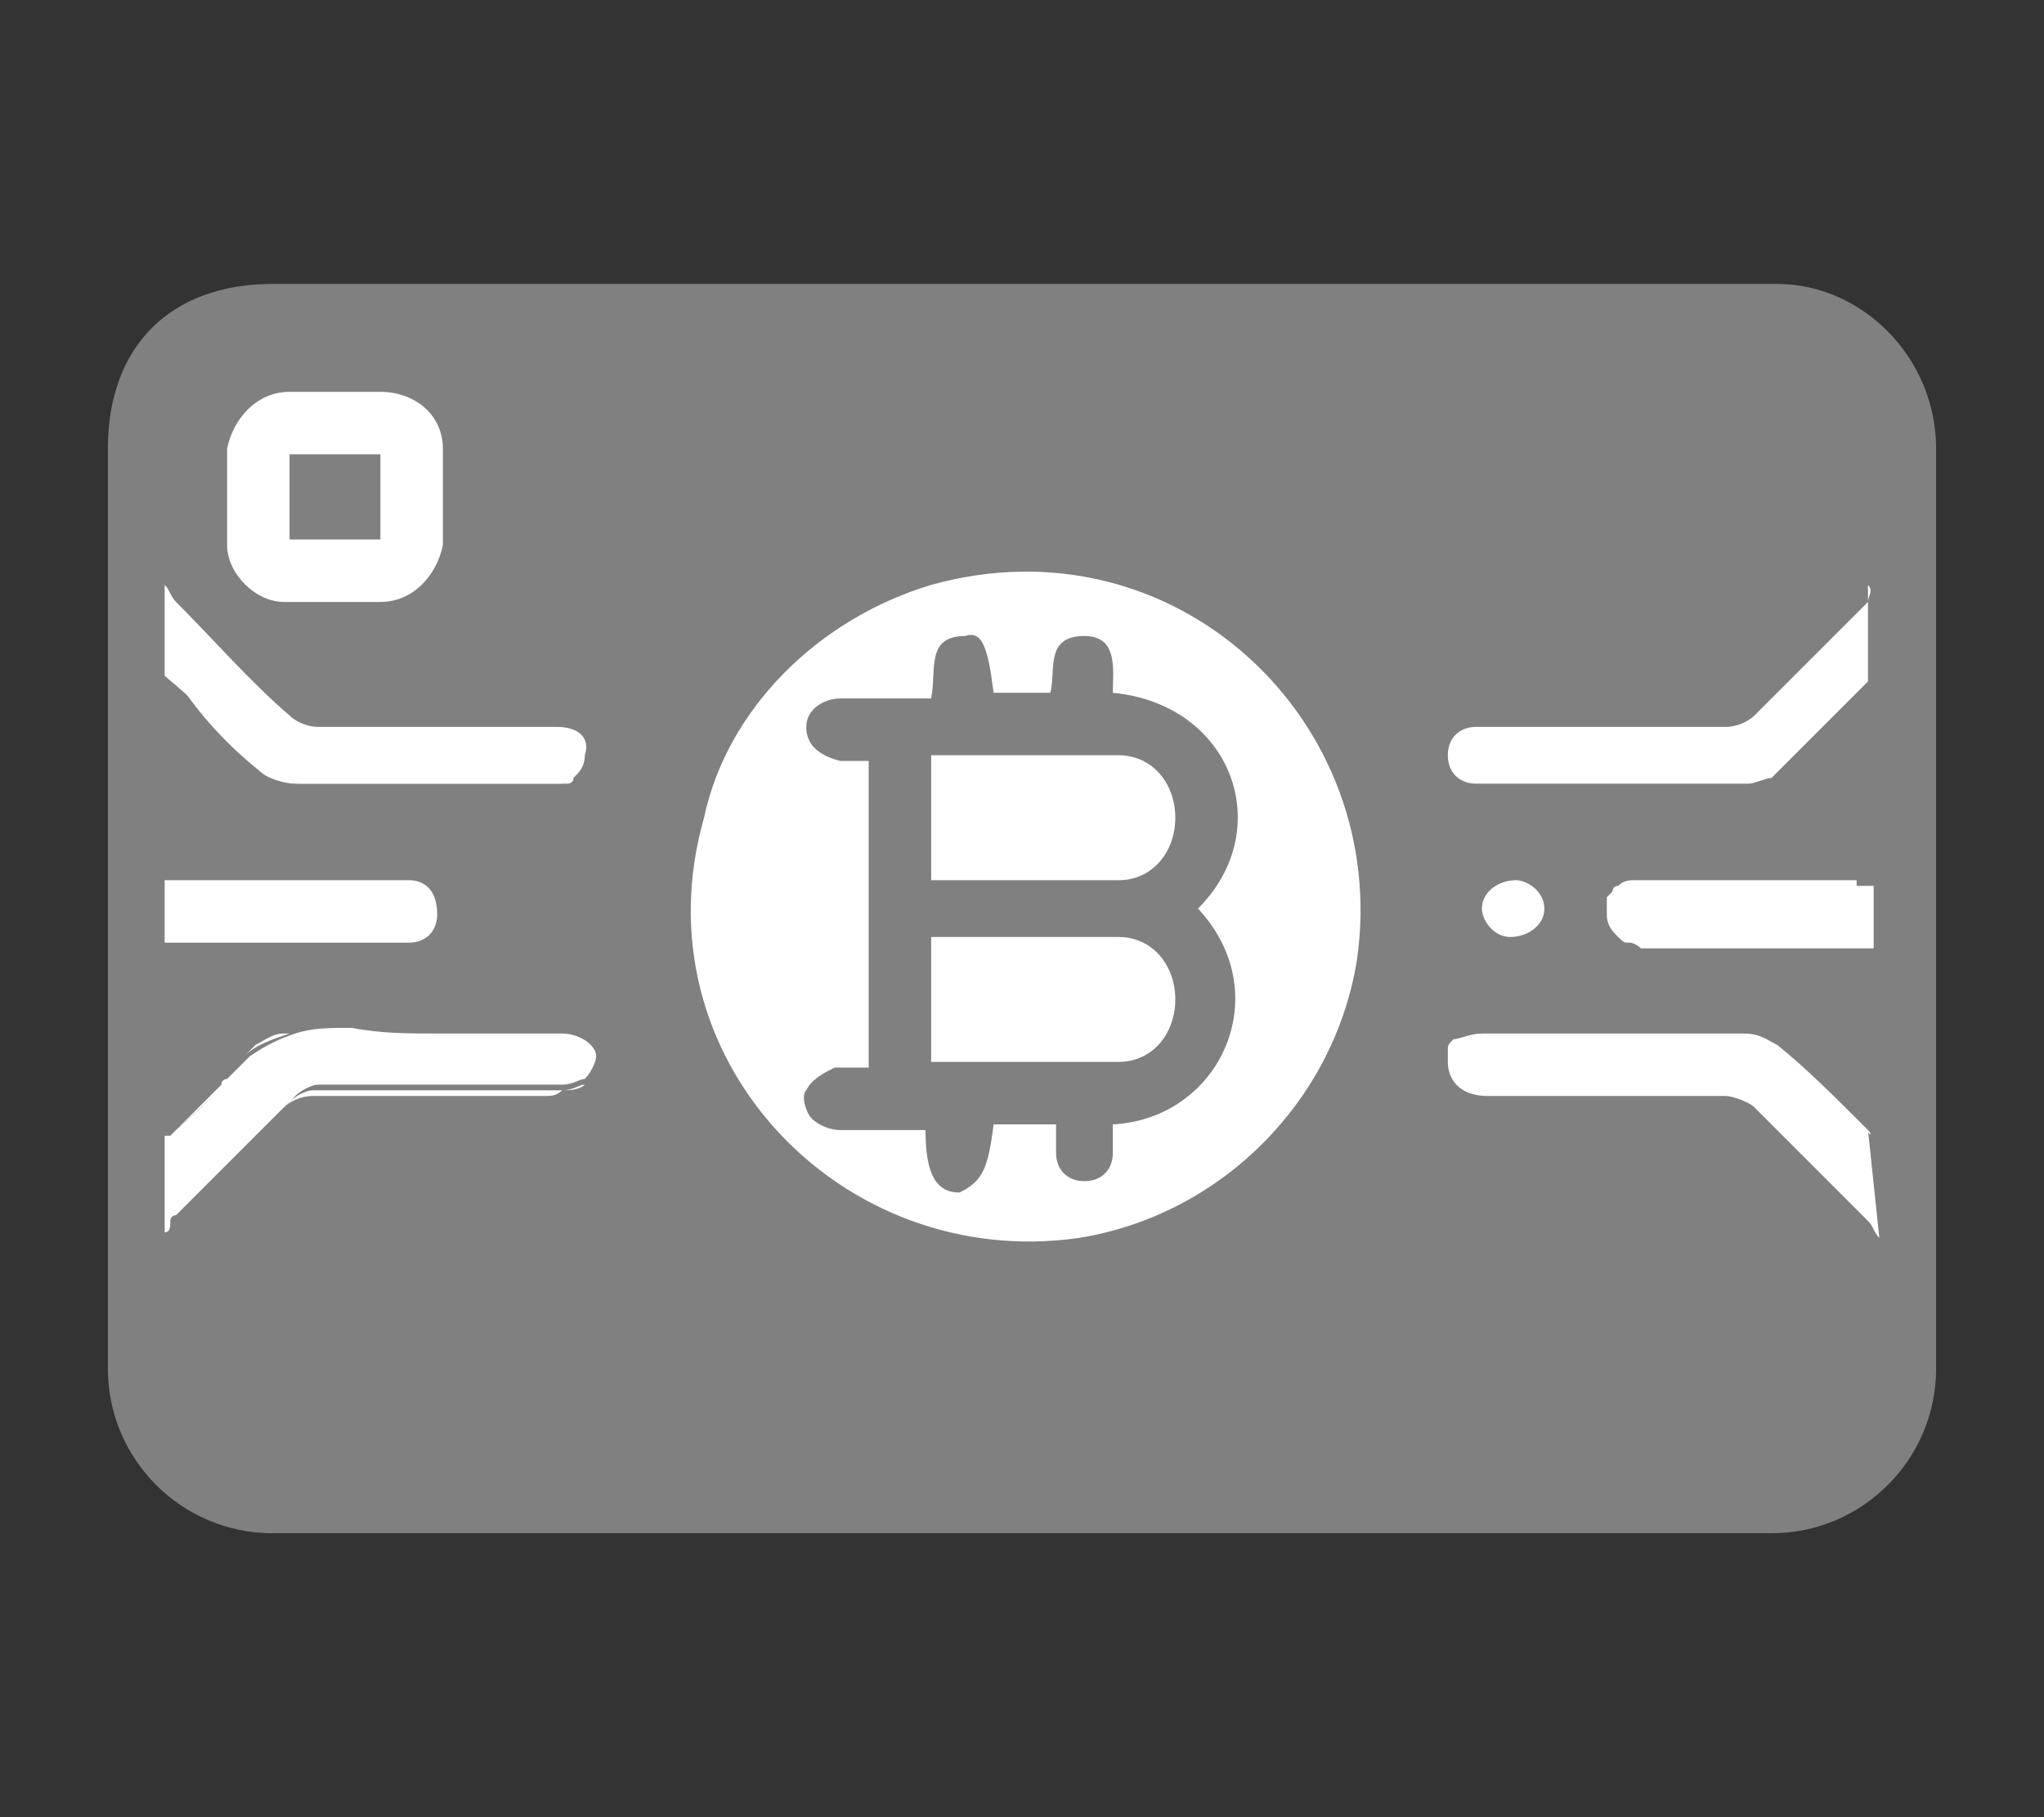
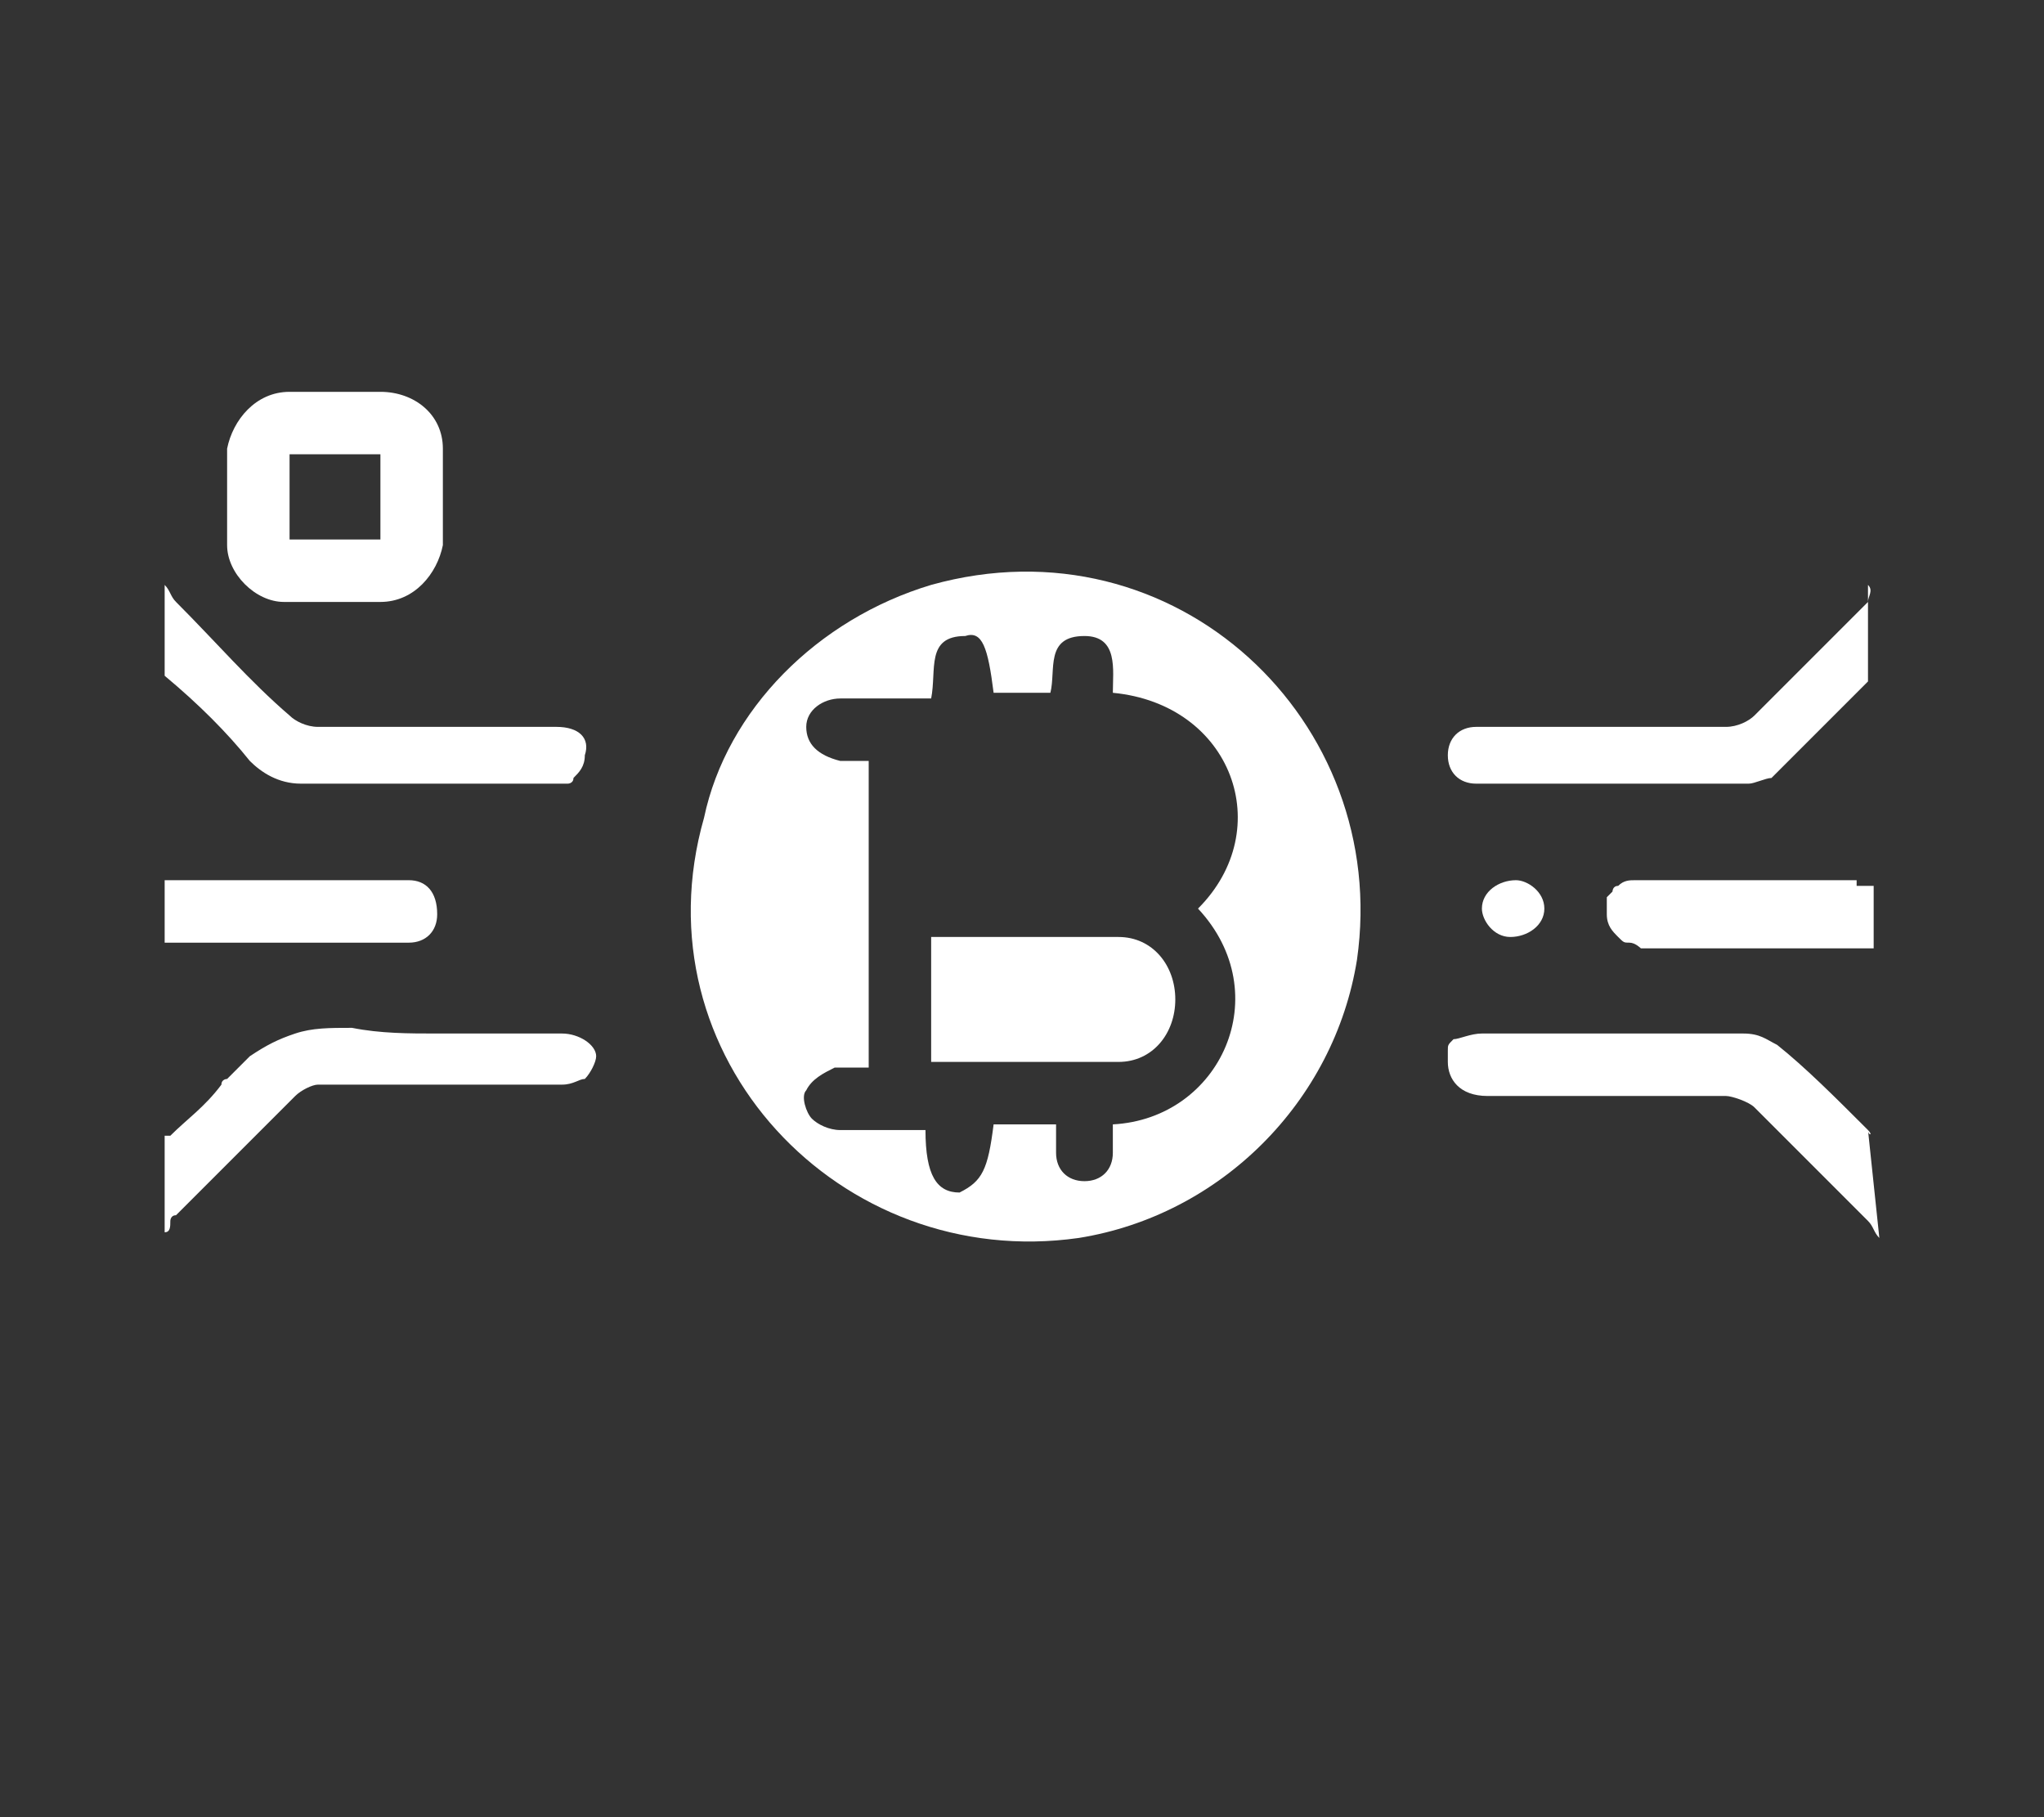
<svg xmlns="http://www.w3.org/2000/svg" id="Layer_1" x="0px" y="0px" viewBox="0 0 36 32" style="enable-background:new 0 0 36 32;" xml:space="preserve">
  <rect x="0" y="0" width="36" height="32" fill="#333333" stroke="none" />
  <g style="fill:#808080">
-     <path d="M34.1,7.9v16.2c0,1.6-1.3,2.9-2.9,2.9H4.8c-1.6,0-2.9-1.3-2.9-2.9V7.9C1.9,6.1,3,5,4.8,5h26.5C32.8,5,34.1,6.3,34.1,7.9z" />
    <g>
-       <path fill="#FFF" class="st0" d="M4.6,13.6c0.1,0.1,0.4,0.2,0.6,0.2c1.5,0,3.1,0,4.6,0c0.1,0,0.2,0,0.3-0.1c-0.1,0-0.2,0-0.2,0 c-1.5,0-3,0-4.5,0c-0.4,0-0.7-0.1-0.9-0.4c-0.5-0.5-1-1-1.5-1.5v0.1c0.1,0.1,0.1,0.1,0.2,0.2C3.6,12.7,4.1,13.2,4.6,13.6z M9.9,19.2H9.6c-1.4,0-2.7,0-4.1,0c-0.1,0-0.3,0.1-0.4,0.2c0,0-0.1,0.1-0.1,0.1c0.1-0.1,0.3-0.2,0.5-0.2c1.4,0,2.7,0,4.1,0 C9.7,19.3,9.8,19.3,9.9,19.2c0.2,0,0.3-0.1,0.4-0.1C10.2,19.2,10,19.2,9.9,19.2z M7.1,16.6C7.2,16.6,7.2,16.6,7.1,16.6l-4.2,0 c0,0,0,0,0,0h0.3C4.6,16.6,5.8,16.6,7.1,16.6z M5,18.2c-0.2,0-0.3,0.1-0.5,0.2c-0.1,0.1-0.1,0.1-0.2,0.2c0.2-0.2,0.5-0.3,0.8-0.4 L5,18.2L5,18.2z M3,20C3,20,3,20,3,20c0.3-0.3,0.7-0.6,0.9-0.9c-0.2,0.2-0.5,0.5-0.7,0.7C3.1,19.9,3.1,19.9,3,20z" />
      <path fill="#FFF" class="st0" d="M7.2,15.5H2.9v1.1h0c0,0,0,0,0,0h4.3c0.3,0,0.5-0.2,0.5-0.5C7.7,15.7,7.5,15.5,7.2,15.5z M9.8,12.8 c-1.4,0-2.8,0-4.2,0c-0.2,0-0.4-0.1-0.5-0.2c-0.7-0.6-1.3-1.3-2-2C3,10.5,3,10.4,2.9,10.3V12c0,0,0,0,0,0v-0.1 c0.6,0.5,1.1,1,1.5,1.5c0.2,0.2,0.5,0.4,0.9,0.4c1.5,0,3,0,4.5,0c0.1,0,0.2,0,0.2,0c0,0,0,0,0,0c0,0,0.1,0,0.1-0.1 c0.1-0.1,0.2-0.2,0.2-0.4C10.4,13,10.2,12.8,9.8,12.8z M9.9,18.2c-0.7,0-1.3,0-2,0H7.7c-0.5,0-1,0-1.5-0.1c-0.4,0-0.7,0-1,0.1 c-0.3,0.1-0.5,0.2-0.8,0.4C4.3,18.7,4.1,18.9,4,19c0,0-0.1,0-0.1,0.1C3.6,19.5,3.3,19.7,3,20c0,0,0,0,0,0c0,0,0,0-0.1,0v1.7 C3,21.7,3,21.6,3,21.5c0,0,0-0.1,0.1-0.1c0.7-0.7,1.3-1.3,2-2c0,0,0.1-0.1,0.1-0.1c0.1-0.1,0.3-0.2,0.4-0.2c1.4,0,2.7,0,4.1,0h0.2 c0.2,0,0.3-0.1,0.4-0.1c0.1-0.1,0.2-0.3,0.2-0.4C10.5,18.4,10.2,18.2,9.9,18.2z M32.9,10.6c-0.7,0.7-1.3,1.3-2,2 c-0.1,0.1-0.3,0.2-0.5,0.2c-1.3,0-2.7,0-4.1,0h-0.3c-0.3,0-0.5,0.2-0.5,0.5c0,0.3,0.2,0.5,0.5,0.5c1.6,0,3.2,0,4.8,0 c0.1,0,0.3-0.1,0.4-0.1c0.5-0.5,1-1,1.5-1.5c0.1-0.1,0.1-0.1,0.2-0.2v-1.7C33,10.4,32.9,10.5,32.9,10.6z M32.7,15.5 c-1.3,0-2.6,0-3.9,0c-0.1,0-0.2,0-0.3,0.1c0,0,0,0,0,0c-0.1,0-0.1,0.1-0.1,0.1c0,0-0.1,0.1-0.1,0.1c0,0.1,0,0.2,0,0.3 c0,0.2,0.1,0.3,0.2,0.4c0.1,0.1,0.1,0.1,0.2,0.1c0.1,0,0.2,0.1,0.2,0.1H33v-1.1H32.7z M32.9,19.9C32.9,19.9,32.8,19.9,32.9,19.9 c-0.6-0.6-1.1-1.1-1.6-1.5c-0.2-0.1-0.3-0.2-0.6-0.2c-1.5,0-3.1,0-4.6,0c-0.2,0-0.4,0.1-0.5,0.1c-0.1,0.1-0.1,0.1-0.1,0.2 c0,0.1,0,0.1,0,0.2c0,0.3,0.2,0.6,0.7,0.6c1.4,0,2.8,0,4.2,0c0.1,0,0.4,0.1,0.5,0.2c0.3,0.3,0.7,0.7,1,1c0.3,0.3,0.7,0.7,1,1 c0.1,0.1,0.1,0.2,0.2,0.3L32.9,19.9C33,20,32.9,20,32.9,19.9z" />
      <path fill="#FFF" class="st0" d="M6.7,6.9H5.9c-0.3,0-0.5,0-0.8,0c-0.6,0-1,0.5-1.1,1C4,8.5,4,9,4,9.6c0,0.5,0.5,1,1,1c0.6,0,1.1,0,1.7,0 c0.6,0,1-0.5,1.1-1c0-0.6,0-1.1,0-1.7C7.8,7.3,7.3,6.9,6.7,6.9z M6.7,9.5H5.1V8h1.6V9.5z" />
      <path fill="#FFF" class="st0" d="M27.2,16c0,0.3-0.3,0.5-0.6,0.5c-0.3,0-0.5-0.3-0.5-0.5c0-0.3,0.3-0.5,0.6-0.5C26.9,15.5,27.2,15.7,27.2,16z" />
      <path fill="#FFF" class="st0" d="M16.4,10.3c4.3-1.2,8.1,2.4,7.5,6.6c-0.4,2.5-2.4,4.5-4.9,4.9c-4.2,0.6-7.8-3.2-6.6-7.4 C12.8,12.5,14.4,10.9,16.4,10.3z M17.5,19.8c0.4,0,0.7,0,1.1,0c0,0.2,0,0.4,0,0.5c0,0.3,0.2,0.5,0.5,0.5c0.3,0,0.5-0.2,0.5-0.5 c0-0.2,0-0.3,0-0.5c1.9-0.1,2.9-2.3,1.5-3.8c1.4-1.4,0.6-3.6-1.5-3.8c0-0.4,0.1-1-0.5-1c-0.7,0-0.5,0.6-0.6,1c-0.4,0-0.7,0-1,0 c-0.1-0.8-0.2-1.1-0.5-1c-0.7,0-0.5,0.6-0.6,1.1c-0.5,0-1,0-1.6,0c-0.3,0-0.6,0.2-0.6,0.5c0,0.3,0.2,0.5,0.6,0.6 c0.2,0,0.3,0,0.5,0c0,1.8,0,3.6,0,5.4c-0.2,0-0.4,0-0.6,0c-0.2,0.1-0.4,0.2-0.5,0.4c-0.1,0.1,0,0.4,0.1,0.5 c0.1,0.1,0.3,0.2,0.5,0.2c0.5,0,1,0,1.5,0c0,0.8,0.2,1.1,0.6,1.1C17.3,20.8,17.4,20.6,17.5,19.8z" />
-       <path fill="#FFF" class="st0" d="M16.4,13.3c1.1,0,2.2,0,3.3,0c0.6,0,1,0.5,1,1.1c0,0.6-0.4,1.1-1,1.1c-1.1,0-2.2,0-3.3,0V13.3z" />
      <path fill="#FFF" class="st0" d="M16.4,16.5c1.1,0,2.2,0,3.3,0c0.6,0,1,0.5,1,1.1c0,0.6-0.4,1.1-1,1.1c-1.1,0-2.2,0-3.3,0V16.5z" />
    </g>
  </g>
</svg>